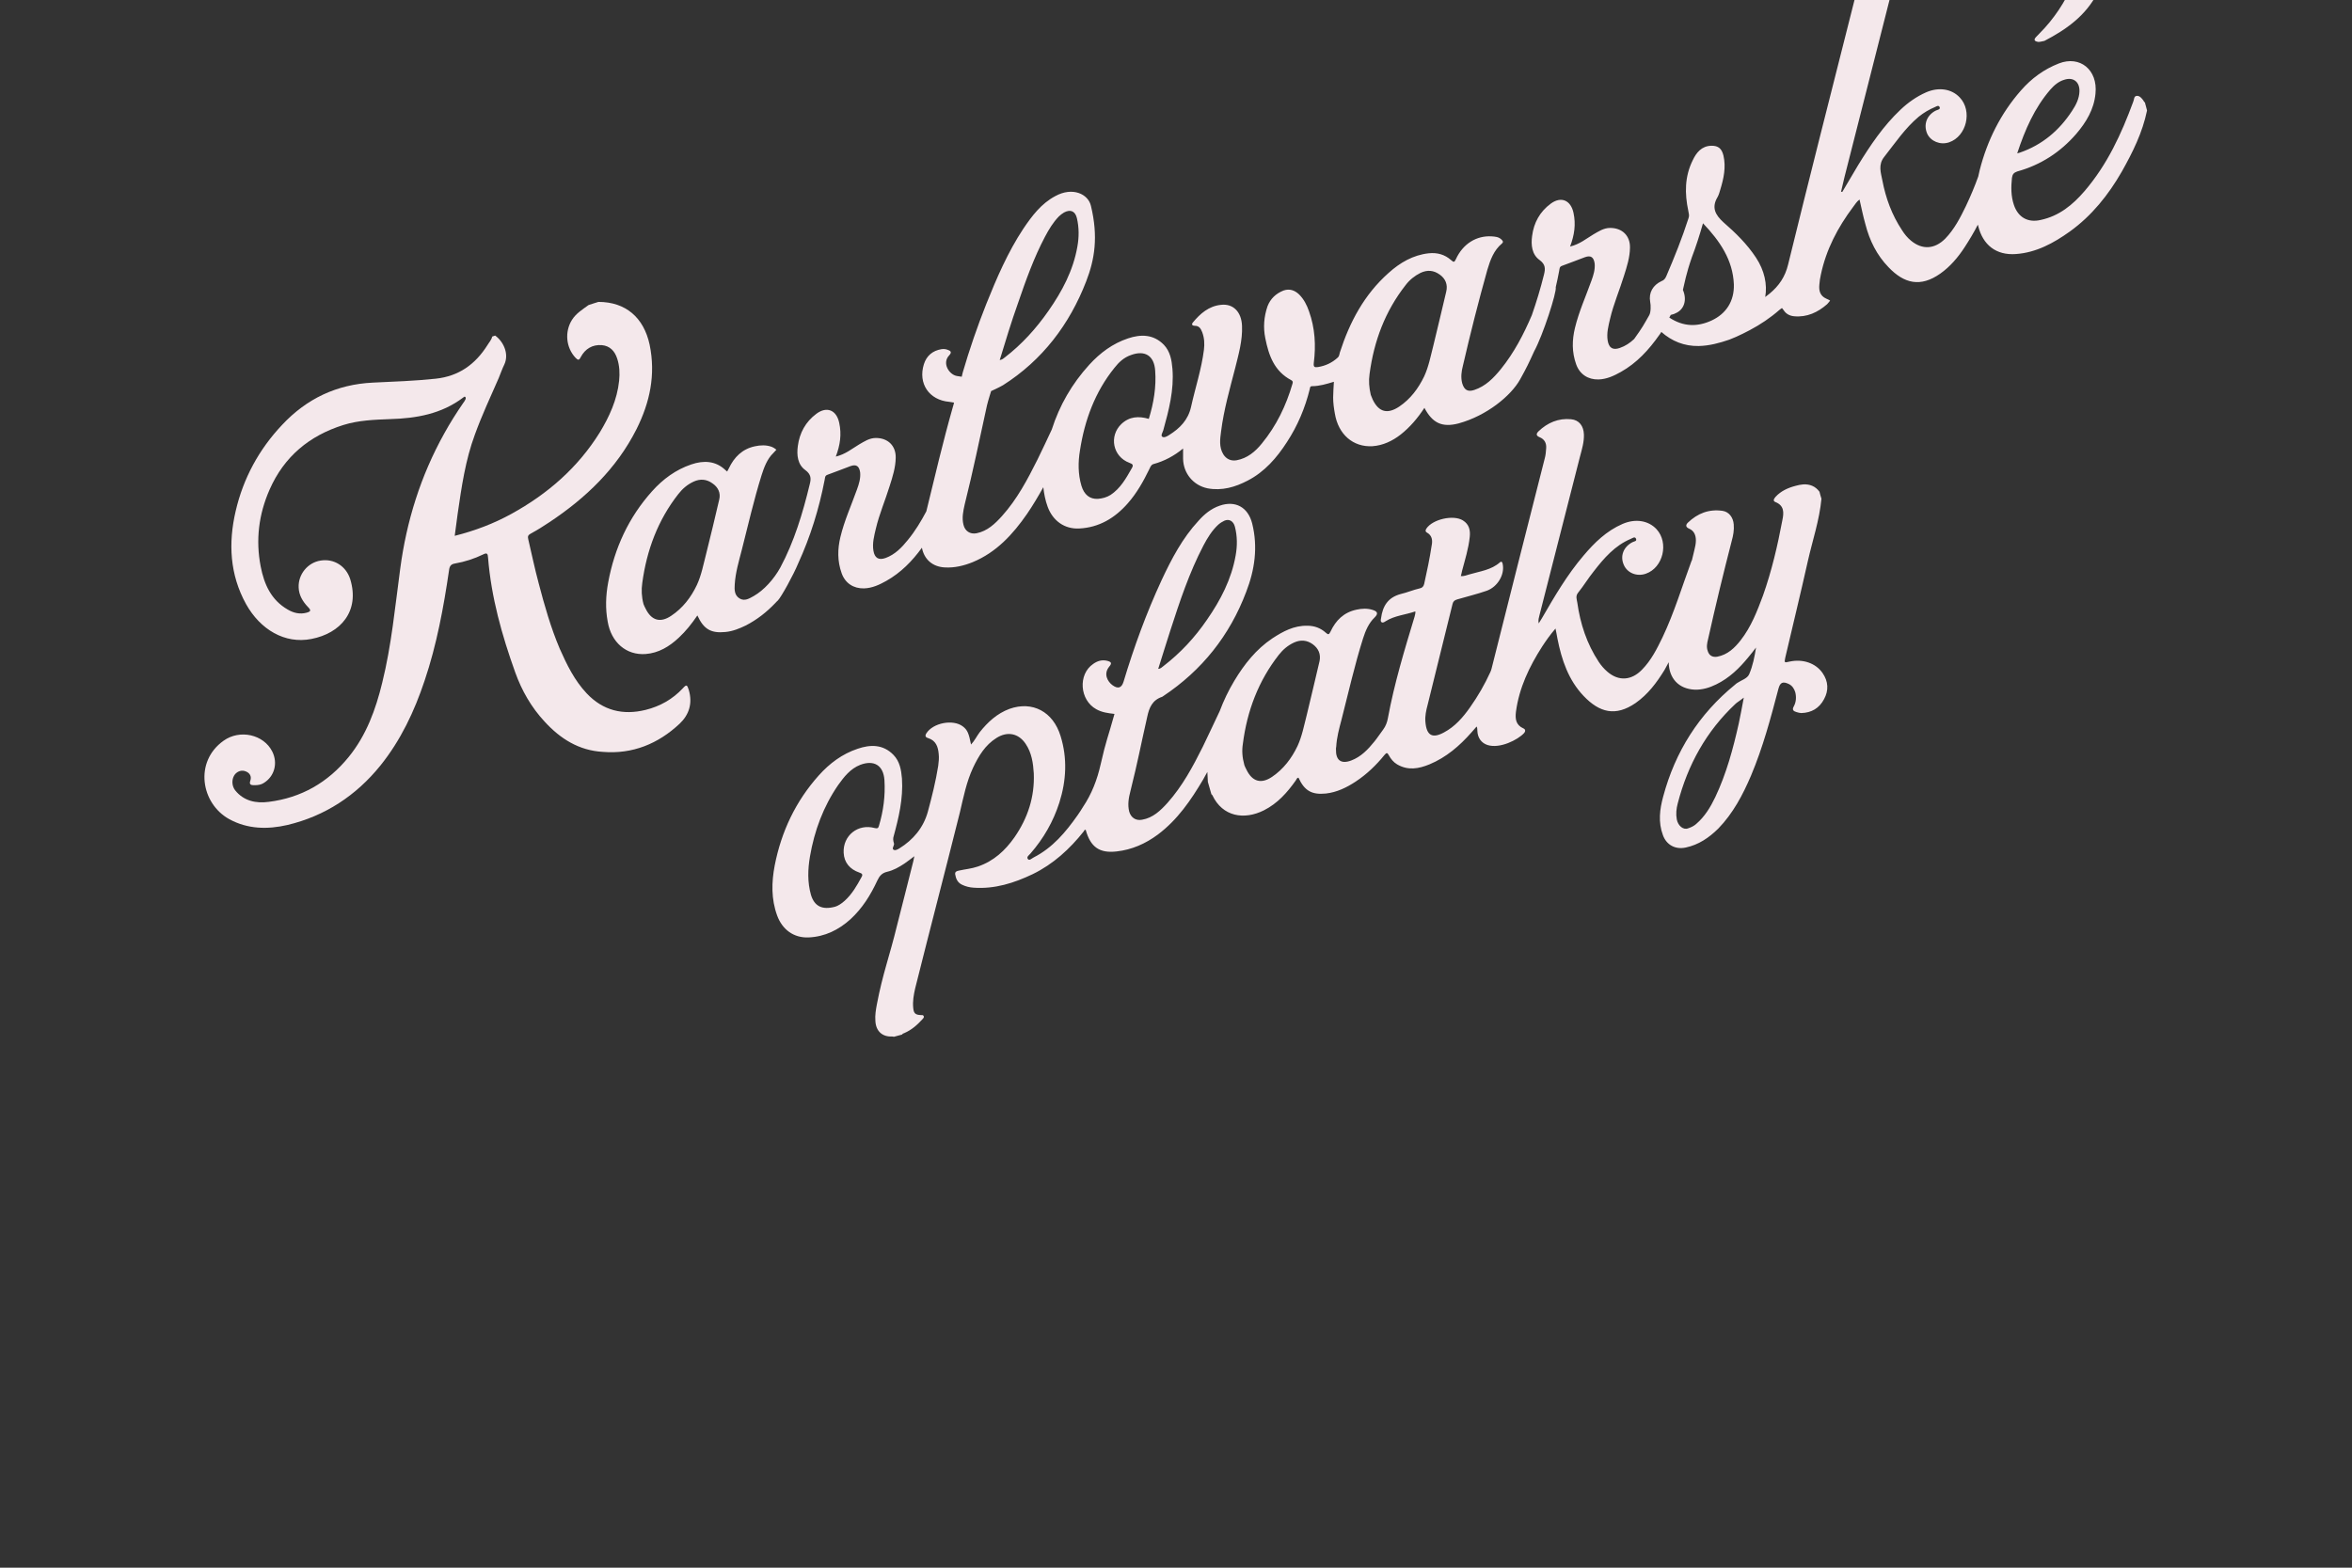
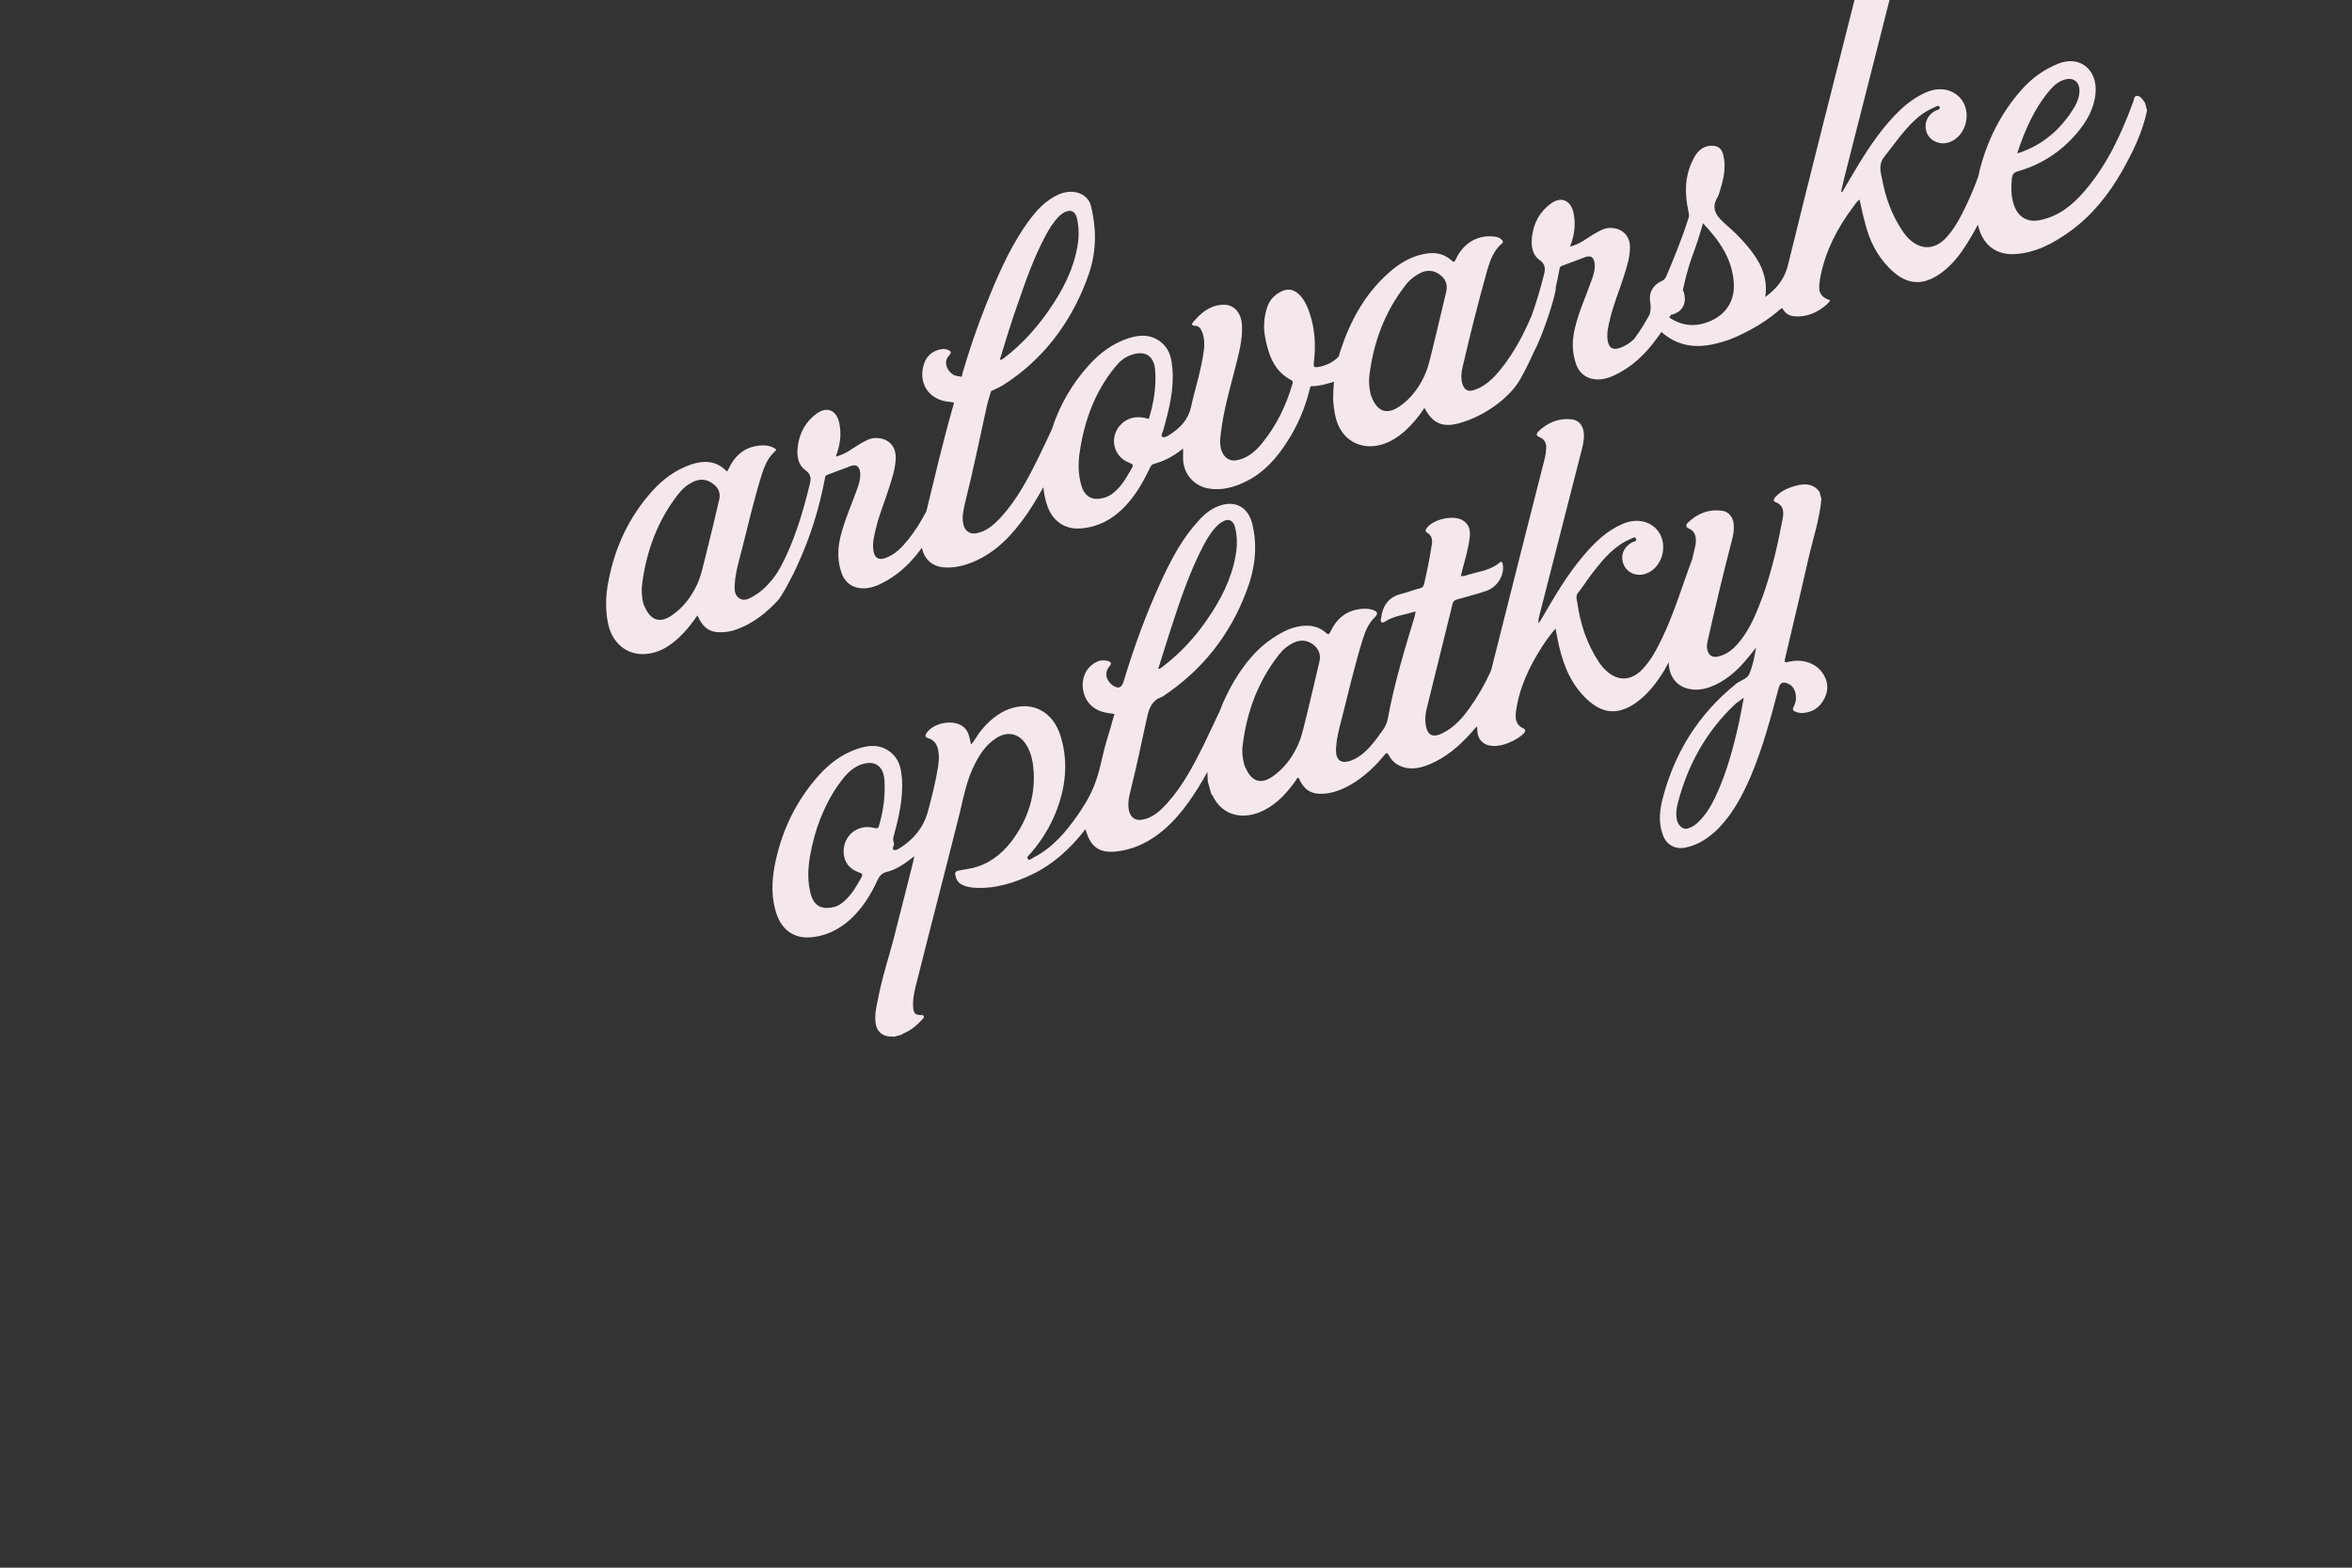
<svg xmlns="http://www.w3.org/2000/svg" version="1.1" id="Layer_1" x="0" y="0" viewBox="0 0 1920 1280" style="enable-background:new 0 0 1920 1280" xml:space="preserve">
  <rect x="0" y="0" width="1920" height="1280" fill="#333333" stroke="none" />
  <style>.st0{fill:#f4e8eb}</style>
-   <path class="st0" d="M554.8 590.9c7.7-7.3 10.7-16.6 7.5-27.5-1.4-4.3-1.8-4.8-4.9-1.4-8.3 8.9-18.6 14.7-30.3 17.6-18.6 4.6-34.9.6-48.2-13.5-9.9-10.5-16.2-23.4-22-36.5-7.3-17.2-12.5-35.5-17.2-53.5-3.2-11.9-5.7-24-8.5-35.9-.6-2.4 0-3.4 2.2-4.6 5.2-2.8 10.3-6 15.2-9.3 29.5-19.6 54.7-43.6 71-75.9 10.9-21.8 15.8-44.4 10.7-69-4.8-22.2-19.6-34.9-41.8-34.9-2.8.8-5.6 1.8-8.1 2.6-4.9 3.6-10.1 6.7-13.5 12.1-6.1 9.7-4.9 22.6 2.9 30.9 2 2 2.8 2.4 4.3-.6 3.6-6.7 9.5-10.3 17.2-9.7 6.6.6 10.5 4.8 12.5 10.9 2 6 2.2 12.1 1.6 18.2-1.6 15.5-8 29.3-15.8 42.2-17.9 28.8-42.6 50.2-72 66.4-14.5 8-29.8 13.8-46.4 18 .8-6.1 1.6-12.1 2.4-18 3.2-22 6.3-43.8 14.1-64.8 5.7-15.7 12.7-30.7 19.4-46 1.6-3.8 2.8-7.5 4.6-11.1 4.2-9.1-1.2-19.2-7.5-23.6-.8.2-1.6.6-2.4.8-.6 2.8-2.6 4.8-3.9 7-9.9 15.7-23.4 25.4-42.2 27.4-17 1.8-34.1 2.4-51.3 3.2-29.5 1.4-54.1 13.1-74.1 34.5-18.9 20-31.7 43.6-37.9 70.3-6.1 26.1-4.9 51.9 8.5 76.1 11.5 20.6 31.5 32.7 53.3 28.4 23.8-4.6 39.7-22.6 31.7-48.8-3.4-10.7-13.3-17-24.2-15.2-10.5 1.6-18.4 11.3-17.9 22 .2 6.3 3.4 11.5 7.5 15.8 2.8 2.8 2.6 3.8-1.2 4.8-5.3 1.4-10.5.2-15.2-2.6-13.6-7.8-19.3-20.7-22.1-35.2-4.2-21.6-1.6-42.6 7.3-62.8 11.9-27 32.5-44 60.2-52.7 12.5-3.9 25.4-4.3 38-4.8 21.6-.6 42.1-4.2 59.8-17.6.6-.4 1.2-1.2 1.8-.4.4.4.4 1.4 0 2-.4 1-1 1.8-1.6 2.6-5.6 8.1-10.9 16.5-15.7 25.2-19.2 34.5-30.7 71.3-35.9 110.4-4.2 31.1-7.1 62.5-14.7 93.1-5.3 21.8-12.9 42.8-27.4 60.6-16.9 20.8-38.7 33.3-65.2 36.6-10.3 1.4-20.4-.6-27.5-9.5-2.9-3.8-2.9-9.5 0-13.1 2.4-2.6 5.6-3.6 8.9-2.2 3.4 1.4 4.6 4.3 3.6 7.3-1.4 3.9 1 3.9 3.6 3.9s5.2-.4 7.3-1.8c8.7-5.3 11.7-16.1 7-25.6-7-14.1-26.6-18.4-39.8-8.9-24.2 17.2-18.4 51.3 4.6 64 15.1 8.3 31.5 8.5 47.5 4.8 30.7-7.3 56.1-24 75.9-48.5 16.6-20.6 27.8-44.4 36.1-69.3 9.9-29.3 15.5-59.7 20-90.4.4-3.2 1.6-4.8 4.8-5.3 8.1-1.4 15.8-3.9 23.2-7.5 3.2-1.6 3.6-.2 3.8 2.6 2.6 32.5 11.3 63.4 22.2 93.8 5.3 14.8 13.1 28.5 24 40.2 12.9 14.1 28.1 23.6 47.5 24.7 24.3 2 45.2-6.6 62.7-23zM1663.6 34.2c1.4.2 2.9-.4 5.3-.8 17.5-9.1 33.7-20.4 43.2-39 2.2-4.2 2.9-8.5 1.4-13.1-2.4-7.3-10.7-9.3-15.8-3.8-2.4 2.6-3.9 5.7-5.3 9.1-6.7 15.1-15.7 28.9-27.5 40.7-1 1-2 2-2.8 2.9-2.5 2.6-.7 3.6 1.5 4z" />
  <path class="st0" d="M1751 83.6c-.8-.2-.8-.8-1.2-1.4-1.4-2-3.2-4.2-5.6-3.9-2.4.2-2 3.2-2.8 4.8-9.7 26.4-21.2 51.3-39.7 72.9-9.7 11.3-20.8 20.4-35.9 23.6-10.5 2.4-18.4-2.2-21.8-12.3-2.4-7.1-2.4-14.5-1.6-22 .4-2.9 1.4-4.3 4.3-5.3 19.2-5.3 35.2-15.7 48.2-30.7 8.1-9.5 14.5-20 15.7-32.9 2-19.4-12.7-31.3-29.9-24.6-12.3 4.8-22.4 12.3-30.9 22-16.6 18.9-27.5 40.8-33.7 65-.4 1.8-.8 3.6-1.2 5.3-2.9 8.1-6.3 16.2-10.1 24.2-4.6 9.5-9.5 19-16.9 26.6-8.5 8.5-18.6 9.3-27.9 1.6-2.9-2.4-5.3-5.3-7.3-8.5-8.3-12.5-13.3-26.1-16.1-40.8-1.2-6.3-3.6-12.7 1.6-19.2 8.9-11.3 17-23.4 28.1-32.7 4.2-3.4 8.7-6 13.5-8 1.2-.6 2.8-1.6 3.6.2.6 1.6-1 2-2.2 2.4-.4.2-1 .4-1.4.6-7.1 3.9-9.7 11.3-6.6 18.6 2.9 6.3 10.7 9.5 17.9 7.1 14.3-4.9 19.2-25.6 8.7-36.6-6.6-7.1-17.2-8.7-27.5-4.2-7.7 3.4-14.7 8.3-20.8 14.1-14.1 13.3-24.7 29.1-34.7 45.4-4.3 7.1-8.5 14.5-12.9 21.8-.4 0-.6-.2-1-.2 1-3.9 1.8-8 2.8-11.9 13.5-52.7 26.7-105.4 40.2-158.2 1.2-4.6 2.2-9.1 2-13.7-.2-8.1-4.9-12.7-13.1-12.9-1.2 0-2.6.6-3.8-.2-3.4 1-6.7 2-10.1 2.9-.4 1-1.4 1-2.2 1.4-3.2 1.8-6.3 3.8-8.7 6.6-1.2 1.4-2 2.9.6 3.8 6 2.2 6.7 7 6.1 12.3-1 7.3-3.2 14.5-4.9 21.6-17.5 69.2-35.1 138.3-52.1 207.7-2.4 10.1-7.5 17.5-15.1 23.8-1.2 1-2.4 1.8-3.6 2.8 1.8-10.3-.6-21.6-7.5-32.1-7.3-11.1-16.6-20.2-26.6-28.9-6.7-6.1-9.9-12.1-4.8-20.6 1-1.8 1.6-3.9 2.2-6 2.8-9.1 4.8-18.4 2.6-27.9-1.4-5.7-4.2-8.1-9.9-8-8 .2-12.3 5.7-15.2 11.9-6.6 13.3-6.6 27.1-3.6 41.2.4 2.2 1 3.9.2 6-5.2 16.2-11.5 31.9-18.2 47.5-.8 1.8-1.8 3.2-3.8 3.9-7 3.2-10.7 9.5-9.3 17 .6 2.9.6 8.5-.8 10.9-4.6 8-5.2 9.5-12.3 19.4-3.4 3.2-7.1 5.7-11.7 7.3-5.7 2-8.9 0-9.9-6-1-6.1.6-12.1 2-18 2.8-11.9 7.7-23.2 11.3-34.9 2.4-7.5 4.8-15.1 4.9-23 .2-9.7-6.3-16.1-16.2-16.1-5.3 0-9.5 2.9-13.7 5.3-5.7 3.4-11.1 8-19 9.9 3.6-9.5 4.8-18.2 2.8-27.5-2.2-10.3-10.1-13.8-18.6-7.5-8.9 6.6-13.8 15.5-15.2 26.4-1 7.3-.2 15.1 6.1 19.6 4.9 3.6 4.8 7.1 3.6 11.9-2.8 11.3-6.1 22.2-9.9 33.1-6.7 15.7-14.5 30.7-25.4 44.2-6 7.3-12.3 13.8-21.6 16.9-5.3 1.8-8.3 0-9.9-5.6-1.2-4.8-.6-9.5.6-14.1 6.1-26.4 12.7-52.5 20-78.5 2.4-8 5.2-15.8 11.9-21.4 1.6-1.4.4-2.4-.6-3.4-2.2-2-4.9-2.2-7.7-2.4-12.5-.8-23.6 6.1-29.3 18.6-1.2 2.4-1.6 2.9-3.9.8-5.2-4.6-11.3-6.3-18.2-5.6-12.9 1.4-23.6 7.7-32.9 16.1-19.8 17.6-31.7 40-39.7 64.8-.4 1.6-.6 3.4-1.8 4.3-4.6 4.2-9.9 6.7-16.1 7.7-2.8.4-3.8 0-3.4-3.4 1.8-14.3 1-28.4-3.9-42.1-1.8-5.2-4.2-9.9-8.1-13.8-3.6-3.4-7.7-4.9-12.7-3.2-6.1 2.4-10.7 6.6-13.1 12.9-2.9 8.5-3.6 17.2-1.8 26 2.8 14.1 7.3 27 21.2 34.3 1.4.8 1.4 1.6 1 2.9-5.2 17.9-13.1 34.3-25 48.8-5.3 6.6-11.9 12.1-20.6 13.7-4.6.8-8.5-1-10.9-4.9-3.6-6-2.6-12.5-1.8-18.6 2.2-17.6 7.1-34.7 11.5-51.7 2.8-11.3 6.1-22.6 5.6-34.5-.4-11.3-7.1-18.4-17.2-17.2-9.9 1-16.9 7.1-23 14.5-1.4 1.8 0 2.6 1.6 2.6 3.6 0 4.9 2.2 6.1 5.2 1.8 4.8 2 9.5 1.4 14.5-2 15.8-7.1 31.1-10.5 46.5-2.4 10.7-9.1 17.5-17.9 23-1.8 1.2-4.2 2.4-5.6 1.4s.2-3.4.8-5.2c4.6-16.5 8.9-33.1 7.5-50.3-.6-7.1-1.8-14.1-7-19.6-8.5-8.7-18.9-8.7-29.3-5.2-12.5 4.2-22.6 11.7-31.5 21.4-14.3 15.7-24.4 33.3-30.7 53-3.8 8.1-7.7 16.5-11.7 24.6-8.1 16.2-16.6 32.3-28.9 46-5.7 6.3-11.9 12.3-20.8 14.1-5.3 1-9.5-1.8-10.7-7-1.4-5.6-.2-11.1 1-16.5 6.7-26.7 12.3-53.9 18.2-80.9 1-4.2 3.4-11.7 3.4-11.7s6.3-2.8 9.7-4.8c32.1-20.4 54.3-49.6 67.9-84.8 7-18 9.9-36.5 3.9-61.5-2.2-9.9-15.1-15.8-29.1-8.1-11.5 6.1-19 16.1-26.1 26.6-12.7 19.2-21.8 40.4-30.3 61.6-7.3 18.4-13.7 37-19.2 55.9-.4 1.4-.8 3.4-.8 3.4l-3.9-.6c-6.3-1-12.5-10.5-6.3-16.9 2.6-2.8.8-3.8-1.6-4.6-1.6-.6-3.2-.6-4.8-.4-7.1 1.2-12.1 5.3-14.3 12.3-4.9 15.7 4.2 29.3 20.8 30.7 1.6.2 3.8.6 3.8.6s-.4 2.2-1 3.8c-8 28.1-14.7 56.7-21.6 85-4.3 8.1-9.1 16.1-15.1 23.4-4.9 6.1-10.5 11.9-18.2 14.7-5.7 2-8.9 0-9.9-6-1-6.1.6-12.1 2-18 2.8-11.9 7.7-23.2 11.3-34.9 2.4-7.5 4.8-15.1 4.9-23 .2-9.7-6.3-16.1-16.2-16.1-5.3 0-9.5 2.9-13.7 5.3-5.7 3.4-11.1 8-19 9.9 3.6-9.5 4.8-18.2 2.8-27.5-2.2-10.5-10.1-13.8-18.6-7.5-8.9 6.6-13.8 15.7-15.2 26.4-1 7.3-.2 15.1 6.1 19.6 4.9 3.6 4.8 7.1 3.6 11.7-5.7 23.6-12.7 46.8-24 67.9-5.2 9.5-13.5 18.6-21.6 23.2-3.6 2-7.5 4.6-11.7 2-4.2-2.6-4.2-7.1-3.9-11.5.6-9.7 3.4-18.9 5.7-27.9 5.2-20.4 9.9-41 16.2-61.2 2-6.3 4.6-13.3 9.5-18 1.2-1.2 2.6-2.8 2.6-2.8s-1.8-1.6-3.9-2.4c-4.6-1.6-9.1-1.4-13.7-.4-10.3 2.2-16.9 8.9-21.2 18-.4.6-1.4 2.6-1.4 2.6s-.8-.6-1.4-1.2c-8.1-7.7-17.9-8-27.9-4.6-12.7 4.3-23.2 12.1-31.9 21.8-19.2 21.4-30.7 46.4-35.9 74.5-2 10.7-2.4 21.4-.4 32.1 2.9 16.9 15.1 27.5 30.9 26.4 10.7-.8 19.4-6.1 27.1-13.3 5.7-5.3 10.5-11.3 15.2-18.2 5.2 11.3 11.1 14.7 23 13.5 6-.6 11.3-2.8 16.5-5.3 9.3-4.8 17-10.9 24-18.2.6-.6 2-2.2 2.2-2.2 2.8-2.9 12.7-20.8 16.6-30.3 9.9-21.6 17-44.4 21.6-68.2.4-1.6 0-3.4 2.4-4.2 6.3-2.2 12.5-4.8 18.6-7 4.9-1.8 7.3 0 8 5.3.4 4.8-1 9.3-2.6 13.7-4.6 12.9-10.3 25.4-13.5 38.7-2.4 9.9-2.6 19.8 1 29.8 2.9 8.1 9.7 12.5 18.2 12.3 6.7-.2 12.5-2.9 18.2-6.1 11.9-6.7 21.2-16.2 29.1-27.1 1.8 9.5 8.7 15.7 19 16.1 7.7.4 15.2-1.4 22.4-4.3 19.4-8 32.9-22.8 44.4-39.4 4.8-7 9.1-14.3 13.3-21.8.6 5.3 1.6 10.7 3.6 16.1 4.2 11.3 13.7 18.2 25.7 17.6 16.2-.8 29.1-8.5 39.7-20.6 7.3-8.3 12.7-17.9 17.5-27.8.8-1.6 1.4-3.6 3.4-4.2 8.9-2.4 16.9-6.7 24.2-12.7v8.3c.2 11.9 8.3 21.8 20 24.2 11.7 2.2 22.6-1 32.7-6.3 13.8-7.1 23.8-18.6 32.1-31.5 8.7-13.3 14.8-27.8 18.6-43.2.2-1 .2-2.4 1.8-2.4 6.1 0 11.9-1.8 17.9-3.6-.2 4.6-.6 8.7-.6 12.9 0 4.3.6 8.7 1.4 13.1 2.8 16.9 14.8 27.5 30.7 26.6 8.5-.6 16.2-4.2 23-9.5 7.7-6.1 13.8-13.3 19.4-21.8 6.6 12.5 14.5 16.2 27.9 12.7 23-6.3 42.8-22.6 50.2-35.9 5.7-10.3 6.7-12.5 11.5-23 7.1-12.9 18.6-48.5 17.6-52.3 1-4.3 2-8.9 2.8-13.3.4-1.6 0-3.4 2.4-4.2 6.3-2.2 12.5-4.8 18.6-7 4.9-1.8 7.3 0 8 5.3.4 4.8-1 9.3-2.6 13.7-4.6 12.9-10.3 25.4-13.5 38.7-2.4 9.9-2.6 19.8 1 29.8 2.9 8.1 9.7 12.5 18.2 12.3 6.7-.2 12.5-2.9 18.2-6.1 13.1-7.3 23-18.2 31.5-30.3.6-.8 1.2-1.6 1.6-2.4 8.5 7.5 18.6 11.7 30.5 11.5 8.7-.2 16.9-2.4 25-5.2 7.1-2.6 16.6-7.7 16.6-7.7 8.7-4.6 16.9-10.1 24.2-16.5.6-.6 2.2-1.6 2.2-1.6s.8 1 1.4 1.8c1.8 2.9 4.9 4.6 8.5 4.9 10.5 1 19.4-3.2 27-9.9 1-1 2.4-2.9 2.4-2.9s-2-1.2-3.2-1.6c-4.9-2.2-6.1-6.3-5.6-11.3.2-2.8.6-5.6 1.2-8.1 4.3-20.6 13.8-38.7 26.4-55.5 1.6-2 2.8-4.3 5.2-6 1.6 7 2.9 13.5 4.8 20.2 3.4 13.3 9.3 25.2 18.9 35.1 12.7 13.3 26 16.6 42.2 5.2 8.1-5.7 14.5-13.3 19.8-21.4 3.9-6 7.7-12.3 10.9-18.6 0 .4.2.6.2.8 3.8 15.8 14.7 24.4 30.9 23.2 16.6-1.2 30.7-8.9 44-18.4 17.9-12.9 31.5-29.9 42.4-48.9 8.9-15.8 16.9-31.9 20.6-49.9-.7-3.3-1.4-4.8-1.7-6.6zm-77.3-10.4c3.2-3.6 6.7-6.7 11.5-8.1 7.3-2.4 12.7 1.8 12.3 9.7-.2 5.7-2.8 10.9-6 15.7-10.5 16.1-24.4 27.8-42.6 34.1-.4.2-1 .2-2.2.6 6.4-19.4 14.1-37 27-52zM831.1 247.3c6.3-18.4 12.9-36.9 22-54.1 3.2-6 6.6-11.7 11.3-16.5 1.2-1.2 2.6-2.2 4.2-3.2 5.2-2.8 9.1-1.2 10.5 4.6 1.8 7.7 1.8 15.5.4 23.2-3.4 19.6-12.5 36.6-23.6 52.5-10.1 14.5-21.8 27.4-35.6 38-1 .8-2 1.8-4.2 2.2 4.8-15.8 9.5-31.3 15-46.7zM587.1 408c-3.4 14.8-7 29.5-10.7 44.4-2.2 8.5-3.8 17.2-7.5 25.2-4.8 10.1-11.5 18.9-21 25.2-8.9 6-16.1 3.8-20.8-5.7-.8-1.4-1.4-2.9-1.8-3.9-1.6-6.1-1.8-11.7-1-17.2 3.6-26.7 12.7-51.3 29.5-72.7 3.4-4.3 7.3-7.7 12.5-10.1 5.3-2.4 10.5-2 15.2 1.4 4.7 3.1 7 7.9 5.6 13.4zm350.7-66c-8.3-2.4-15.8-2-22.4 4.2-10.3 9.9-7 26.7 6.6 31.7 2.9 1 3.4 2 1.8 4.6-4.6 8.1-9.1 16.2-17.2 21.6-3.2 2-6.7 2.9-10.3 3.2-6.7.4-11.3-3.4-13.5-10.7-2.8-9.5-2.8-19.2-1.2-28.8 3.8-24.7 12.3-47.8 28.1-67.4 3.6-4.6 7.7-8.5 13.5-10.5 11.3-4.2 19 .4 19.8 12.7 1 13.2-1.2 26.5-5.2 39.4zm242.8-103.9c-3.4 14.7-7 29.3-10.5 44-2.2 8.5-3.8 17.2-7.5 25.2-4.8 9.9-11.1 18.4-20.4 24.7-9.5 6.3-16.6 4.6-21.6-5.7-.6-1.4-1.2-2.8-1.6-3.9-1.4-6-1.8-11.5-1-17 3.6-27 12.7-51.3 29.5-72.7 3.2-4.2 7.3-7.5 12.1-9.9 5.6-2.6 10.7-2.2 15.7 1.4 4.7 3.3 6.7 8.2 5.3 13.9zm216.6 23.6c-11.5 5.3-23 5.2-34.5-2.4.4-.6.8-1.4 1.2-2.2 1.4-.4 2.6-.6 3.6-1.2 7.3-2.9 9.9-10.9 6.3-19.2 1.2-4.9 2.6-13.1 7.3-26.6 3.4-8.9 6.3-18 9.1-27.8 13.8 14.5 24.4 29.9 25.2 49.9.4 13.7-6.3 24-18.2 29.5zM729.3 683.6c4.3-15.7 8.1-31.5 7-47.9-.6-7.1-1.8-14.1-7-19.4-8.5-8.7-18.9-8.5-29.3-4.9-12.5 4.2-22.8 11.9-31.5 21.6-19 21.2-30.7 46-36.1 73.7-2.6 13.7-2.9 27.4 2 40.8 4.2 11.5 13.5 18.4 25.7 17.9 13.3-.6 24.4-6.1 34.1-14.8 9.7-8.9 16.5-19.8 22-31.7 1.8-3.8 3.8-6.1 8-7.1 5.2-1.2 9.7-3.8 14.1-6.7 2.6-1.8 5.2-3.8 8.1-6-.4 1.8-.6 2.8-.8 3.9-4.3 17.5-8.9 34.9-13.3 52.5-6.1 25.2-11.7 39.3-16.5 64.6-.8 4.3-1.6 8.9-1.2 13.5.4 8.3 5.6 13.1 13.8 12.7.4 0 1 .2 1.4.2 2.2-.6 4.3-1.2 6.6-1.8.4-.8 1.2-1 1.8-1.2 6-2.6 10.5-6.6 14.8-11.3.6-.8 1.6-1.4 1-2.6-.4-1-1.4-.8-2.4-.8-4.3-.2-5.7-1.4-6.1-5.7-.6-5.6.4-10.9 1.6-16.2 12.9-51.6 23.6-92.1 36.5-143.7 2.9-12.3 5.3-24.7 10.7-36.3 4.6-9.7 9.9-18.6 19.2-24.4 8.9-5.6 18-3.8 23.8 4.9 4.9 7.3 6.1 15.7 6.6 24 .8 19.2-4.9 36.6-15.8 52.3-7.5 10.7-16.9 19.4-29.8 23.8-5.2 1.8-10.5 2.2-15.8 3.4-1.6.4-2.9.8-2.8 2.8.6 3.8 2 7 5.7 8.7 2.9 1.4 6.1 2.2 9.5 2.4 17.2 1.2 32.9-3.8 48.2-11.1 16.6-8.1 30.1-20.4 41.6-34.9.4-.6.6-1.6 1.6-1.2 3.9 14.1 11.3 19.2 25.2 17.6 12.5-1.4 23.6-6.3 33.7-13.8 16.1-12.1 27-28.1 37-45 1.2-2 2.2-4.2 3.4-6.1.2 2.8.2 5.3.4 8.1 1 3.4 2 6.7 2.9 10.1.2.2.6.4.8.8 8.3 17.6 26 20.4 42.1 12.3 11.1-5.6 19-14.5 26-24.4.6-.8.8-2.2 2.2-2.2 4.8 10.5 10.7 14.1 22.4 12.9 8.9-1 16.9-4.9 24.2-9.7 9.1-6 16.9-13.5 23.6-21.8 1.8-2.2 2.4-1.8 3.6.4 1.6 2.9 3.8 5.6 6.7 7.3 8.9 5.2 17.6 3.6 26.4 0 13.7-5.7 24.6-15.1 34.3-26.1 1.4-1.6 2.6-2.9 4.2-4.8.8 1.4.4 2.4.6 3.4.2 6 3.4 10.1 8.3 11.7 10.1 3.2 24.7-4.2 29.8-9.7 1.4-1.6 1.2-3.2-.6-3.9-6.1-2.8-6.7-7.7-6-13.5 2.6-19.6 10.9-36.9 21.4-53.3 3.2-4.9 6.6-9.7 10.9-14.7.6 3.2 1.2 5.7 1.6 8.3 3.4 17.2 8.9 33.7 21.4 46.8 12.9 13.5 26 17 42.4 5.7 10.1-7.1 17.2-16.6 23.6-27 1.2-2 2.2-4.2 3.4-6.3.2 13.1 8.1 21.8 21.2 22.4 6.3.2 12.1-1.6 17.6-4.3 10.7-5.2 19-13.3 26.4-22.4 2.2-2.6 4.2-5.2 6.1-7.7-1.2 7.5-2.6 14.8-5.6 21.8-1.6 3.6-6.3 4.8-9.7 7.1-.6.4-1.2.8-1.8 1.4-29.5 24-48.9 54.7-58.7 91.4-2.8 10.3-4.2 20.8-.2 31.5 2.9 8 10.1 11.9 18.6 10.1 10.5-2.2 19-8 26.6-15.5 12.1-12.5 20-27.5 26.7-43.2 9.7-23 16.1-47 22.4-71 1.4-5.2 3.6-6.1 8.5-3.8 2.8 1.4 4.3 3.8 5.2 6.6 1 3.9.8 8.1-1.2 11.7-1.6 2.8-.2 3.9 2.2 4.6 1.4.4 2.8.8 3.9.8 8.3-.2 14.7-3.9 18.6-11.3 3.9-7.1 3.6-14.5-1.2-21.4-5.6-8.1-16.2-11.7-27-9.3-4.3 1-4.3 1-3.4-3.4 6.1-26.1 12.5-52.3 18.4-78.7 3.8-16.9 9.5-33.5 11.1-50.9-.6-2-1.2-3.8-1.6-5.7-3.4-4.6-8-6.3-13.3-6-2.2.2-4.2.6-6.3 1.2-6.1 1.6-11.9 4.2-16.2 8.9-1.2 1.4-2.6 3.4-.2 4.3 7.3 2.9 7 8.7 5.7 14.8-3.9 20.8-8.7 41.4-15.8 61.5-4.8 12.9-9.7 25.6-18.2 36.5-4.9 6.3-10.7 11.9-19.2 13.5-3.9.6-6.6-1-7.7-4.6-1.2-3.2-.6-6.3.2-9.5 6-27 12.5-53.9 19.4-80.6 1.2-4.3 2-8.7 1.6-13.3-.4-5.6-3.8-10.3-9.1-11.1-11.1-1.6-20.4 2-28.4 9.7-1.8 1.8-1.8 3.6 1 4.8 4.3 1.8 5.6 5.6 5.6 9.7 0 2.6-.6 5.2-1.2 7.7-.6 2.8-1.4 5.6-2 8.3 0 .2-.2.4-.4.8-7.7 20.8-14.1 42.2-23.6 62.2-4.6 9.5-9.3 18.9-16.9 26.6-8.5 8.7-18.9 9.5-28.1 1.6-2.8-2.4-5.2-5.2-7.1-8.1-9.7-14.7-15.1-31.1-17.5-48.4-.4-2.6-1.6-5.2.6-8 4.6-5.7 8.3-11.9 12.9-17.6 8.3-10.7 17.2-21 30.1-26.4 1.4-.6 3.4-2.2 4.3-.2 1 2.2-1.6 2.2-2.9 2.9-7.3 3.8-10.3 11.3-7 18.6 2.9 6.6 10.7 9.7 18 7.1 14.1-4.9 18.9-25.2 8.7-36.3-6.6-7.1-17.2-8.9-27.8-4.3-13.1 5.7-22.8 15.2-31.7 25.7-13.5 15.8-23.8 33.5-34.1 51.3-.8 1.2-1.4 2.4-2.6 4.2-.6-2.8.2-4.8.6-6.6 13.5-53.1 19.6-76.5 33.1-129.6 1.6-6 3.4-11.9 3.2-18-.2-7-3.9-11.9-10.5-12.5-10.3-1-19.2 2.8-26.6 9.9-2 2-2 3.6 1 4.8 3.9 1.6 5.6 4.8 5.3 8.9-.2 2.9-.4 5.7-1.2 8.5-17 67.2-26.6 104.4-43.4 171.6-.2 1-.6 1.8-1 2.8-4.6 10.1-10.1 19.6-16.6 28.8-5.7 8.1-12.3 15.7-21.2 20.4-9.5 5.2-14.3 2.6-15.2-8.7-.4-4.6.6-9.3 1.8-13.7 6.7-27.5 13.7-55.1 20.4-82.6.6-2.2 1.6-2.9 3.8-3.6 8.1-2.4 16.2-4.3 24.2-7.1 8.7-3.2 14.7-13.1 12.9-21.8-.2-1.2-.8-2.6-2.2-1.4-7.1 6.3-16.2 7.3-25 9.9-2.2.6-4.3 1.6-7 1.4.4-1.6.8-2.8 1-4.2 2.4-9.1 5.3-18.2 6.3-27.8.6-5.3-.4-10.3-5.6-13.5-7.7-4.8-24.7-1-29.8 6.7-.8 1.2-1 2.4.4 3.2 4.3 2.4 4.8 6.3 3.9 10.7-1.6 10.5-3.8 21-6.1 31.3-.6 2.2-1.6 3.2-3.6 3.6-5.3 1.2-10.3 3.4-15.5 4.6-10.5 2.8-14.8 9.9-16.1 19.8-.2 1.2-.6 2.4.4 3.2 1.2.8 2.4-.2 3.4-.8 7.3-4.6 16.1-5.2 24.2-8 .2 1.8-.4 2.9-.6 4.2-8.3 27.4-16.6 54.7-21.8 82.9-.6 3.4-1.8 6.6-3.8 9.3-2.4 3.2-4.6 6.6-7.1 9.7-5.3 6.6-11.1 12.7-19.2 15.7s-12.5-.2-12.3-9.1c0-.8 0-1.6.2-2.2.4-7.5 2.4-14.8 4.3-22 5.7-22.2 10.7-44.6 17.6-66.4 2-6.3 4.6-12.5 9.5-17.2 2.9-2.9 2.6-4.8-1.6-6.1-4.3-1.4-8.9-1.2-13.3-.2-10.3 2.2-16.9 8.7-21.2 18-1.2 2.4-1.8 2.6-3.8.8-4.2-3.8-9.3-5.7-15.1-5.7-10.9-.2-19.8 4.6-28.5 10.3-13.3 8.9-23 21.2-31.1 34.7-4.8 8-8.7 16.2-11.9 24.7-4.6 9.7-9.1 19.4-13.8 29.1-8.1 16.2-16.6 32.1-28.8 45.8-5.7 6.3-11.9 12.3-20.8 13.8-5.2 1-9.1-1.8-10.5-6.7-1.4-5.7-.4-11.3 1-16.6 6.6-26.6 7.7-34.1 13.7-60.6 1.6-7.7 4.2-13.8 12.3-16.5.2 0 .4-.4.6-.4 31.9-21.2 54.5-49.7 67.9-85.2 7-18 9.7-36.6 4.9-55.9-3.4-13.3-13.7-19-26.6-14.5-7 2.4-12.5 7-17.2 12.3-13.1 14.1-22 31.1-30.1 48.4-12.5 27-22.6 54.7-31.1 83-1.6 5.2-4.6 6.1-9.1 2.8-3.9-2.9-7.5-9.1-2.6-15.1 2.4-2.8 1.8-3.9-1.8-4.8-4.2-1-8 .2-11.3 2.6-12.5 8.5-11.1 29.5 2.6 37 4.6 2.6 9.7 3.2 14.8 3.8-5.6 20.2-6.7 21-11.3 41.2-2.8 12.5-7.3 24.2-14.5 34.9-1.4 2.2-2.8 4.6-4.3 6.6-9.7 13.8-20.4 26.6-35.9 34.5-1.6.8-3.4 2.8-4.6 1.4-1.6-1.8 1-3.4 2-4.6 10.7-12.3 18.6-26 23.6-41.6 5.7-18 6.6-36.3 1-54.3-6.1-20-23-28.9-41.8-22.2-10.1 3.8-17.6 10.7-24.2 19-2.4 3.2-4.2 7-7.1 10.1-1.8-9.1-2.9-11.9-6.7-14.8-8-6.1-24.4-2.9-29.8 5.7-1.4 2.2-.4 3.4 1.6 3.9 6.3 2 8 7.1 8.5 12.9.4 3.2 0 6.6-.4 9.7-2 12.7-5.2 25.4-8.5 37.6-3.6 12.9-11.9 22.8-23.2 29.8-1.6 1-3.6 2-4.9 1-1.2-1 .4-2.9.6-4.6-1.1-3.5-.7-4.5-.6-5.5zm-11.8-9.3c-.6 2.2-1.4 2.2-3.4 1.8-13.7-3.8-26.1 6.1-25.4 20.2.4 8.1 5.2 13.5 12.7 16.1 2.4.8 3.2 1.6 1.8 3.9-3.8 7-7.7 13.8-13.7 19.2-2.6 2.4-5.6 4.2-7.7 4.8-10.7 2.9-17-.4-19.8-9.7-2.9-10.3-2.6-20.8-.8-31.3 3.6-21 10.9-40.7 23-58.3 4.8-6.7 9.9-13.3 18-16.5 11.3-4.3 19 .4 19.8 12.5.8 12.8-.9 25.3-4.5 37.3zm701.9-83.6c-4.6 20.6-10.1 41-19.2 60.2-3.9 8.1-8.5 15.8-15.5 21.8-2 1.8-4.2 2.8-6.6 3.6-3.9 1.6-8.3-2-9.3-7.3-.8-4.3-.4-8.7.8-13.1 8.1-31.3 23.2-58.8 47-81.1.6-.6 1.4-1.2 2-1.6 1.4-1 2.6-1.8 4.9-3.6-1.5 8-2.7 14.5-4.1 21.1zm-404.8 16.5c3.4-26.7 12.7-51.3 29.3-72.5 3.4-4.3 7.3-7.7 12.5-10.1 5.3-2.4 10.5-2 15.2 1.4 4.7 3.4 6.7 8.1 5.6 13.7-3.4 14.7-7 29.5-10.5 44.2-2.2 8.5-3.8 17.2-7.5 25.2-4.8 10.1-11.5 18.9-20.8 25.2-8.9 6-16.1 3.9-20.8-5.7-.8-1.4-1.4-2.9-1.8-3.9-1.8-6.5-2.1-12-1.2-17.5zM955.3 515c7.7-23.8 15.5-47.4 27.1-69.6 3.2-6.1 7-12.3 12.1-17 1.6-1.4 3.2-2.4 4.9-3.2 3.9-1.8 7.5.2 8.7 4.9 2 7.7 2 15.7.6 23.4-3.4 19.4-12.3 36.5-23.4 52.5-9.9 14.5-21.6 27.1-35.6 37.9-1.2.8-2.2 2.2-4.2 2.2 3.4-10.5 6.4-20.8 9.8-31.1z" />
</svg>